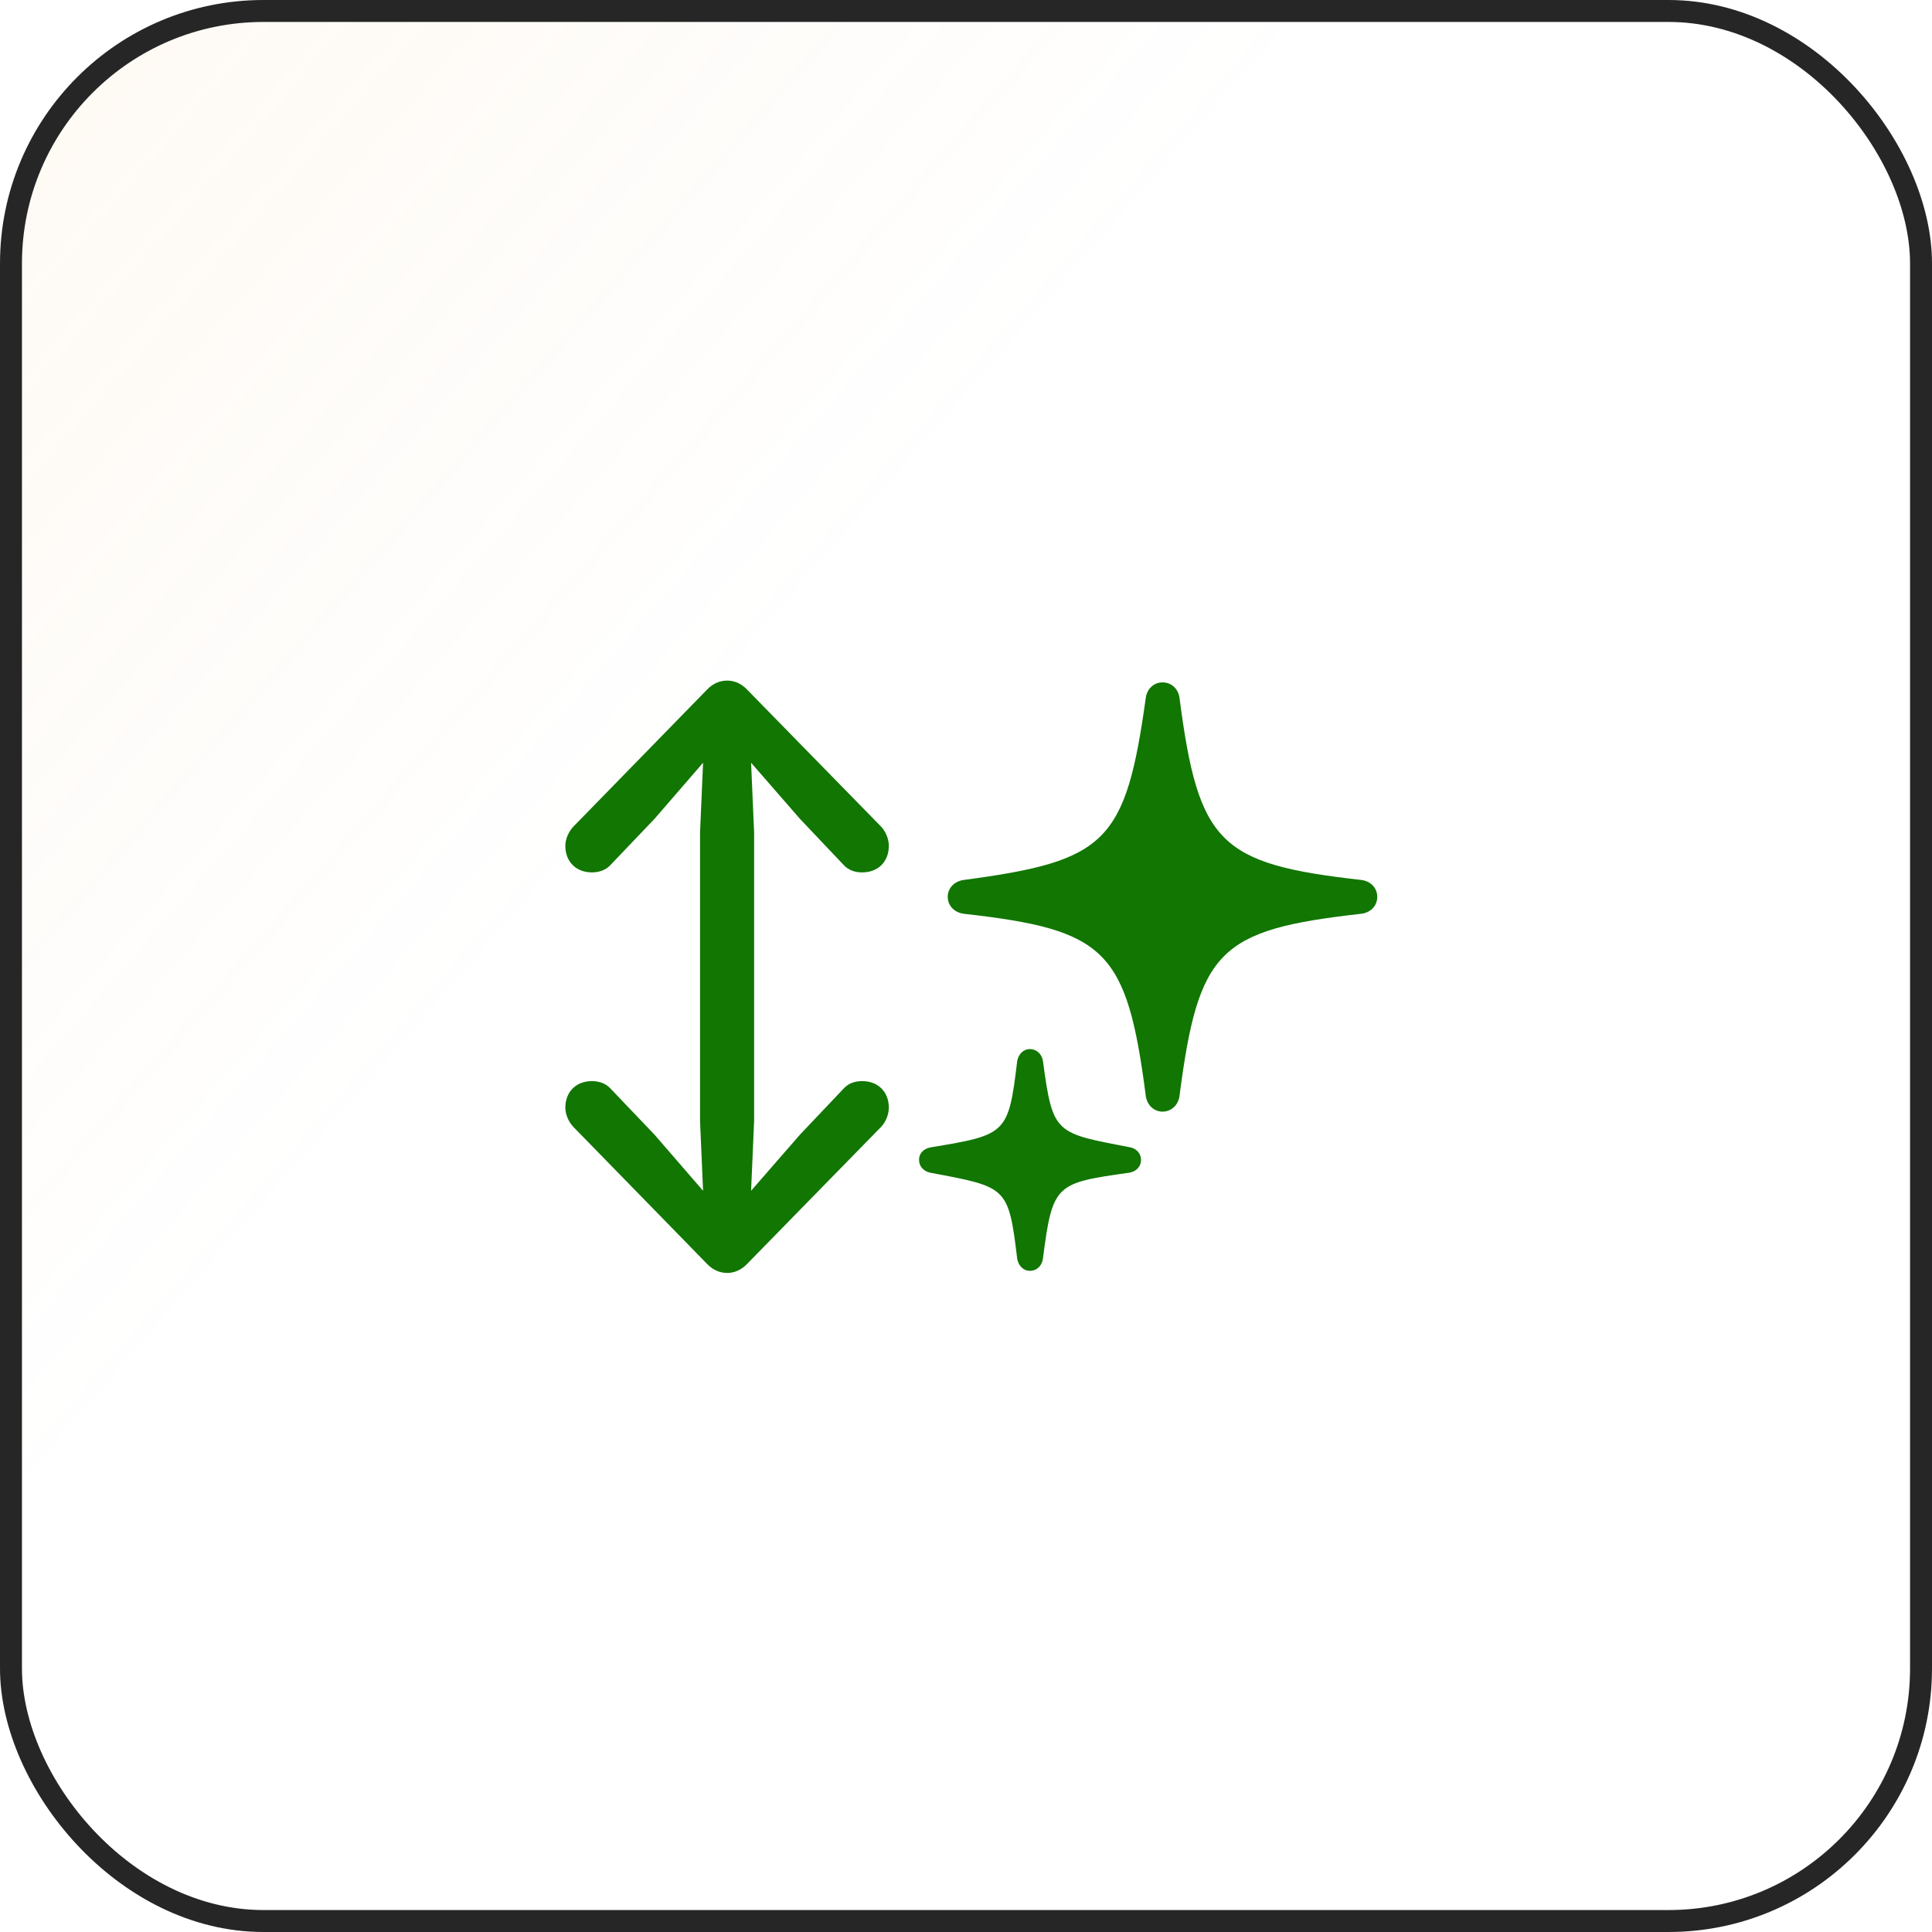
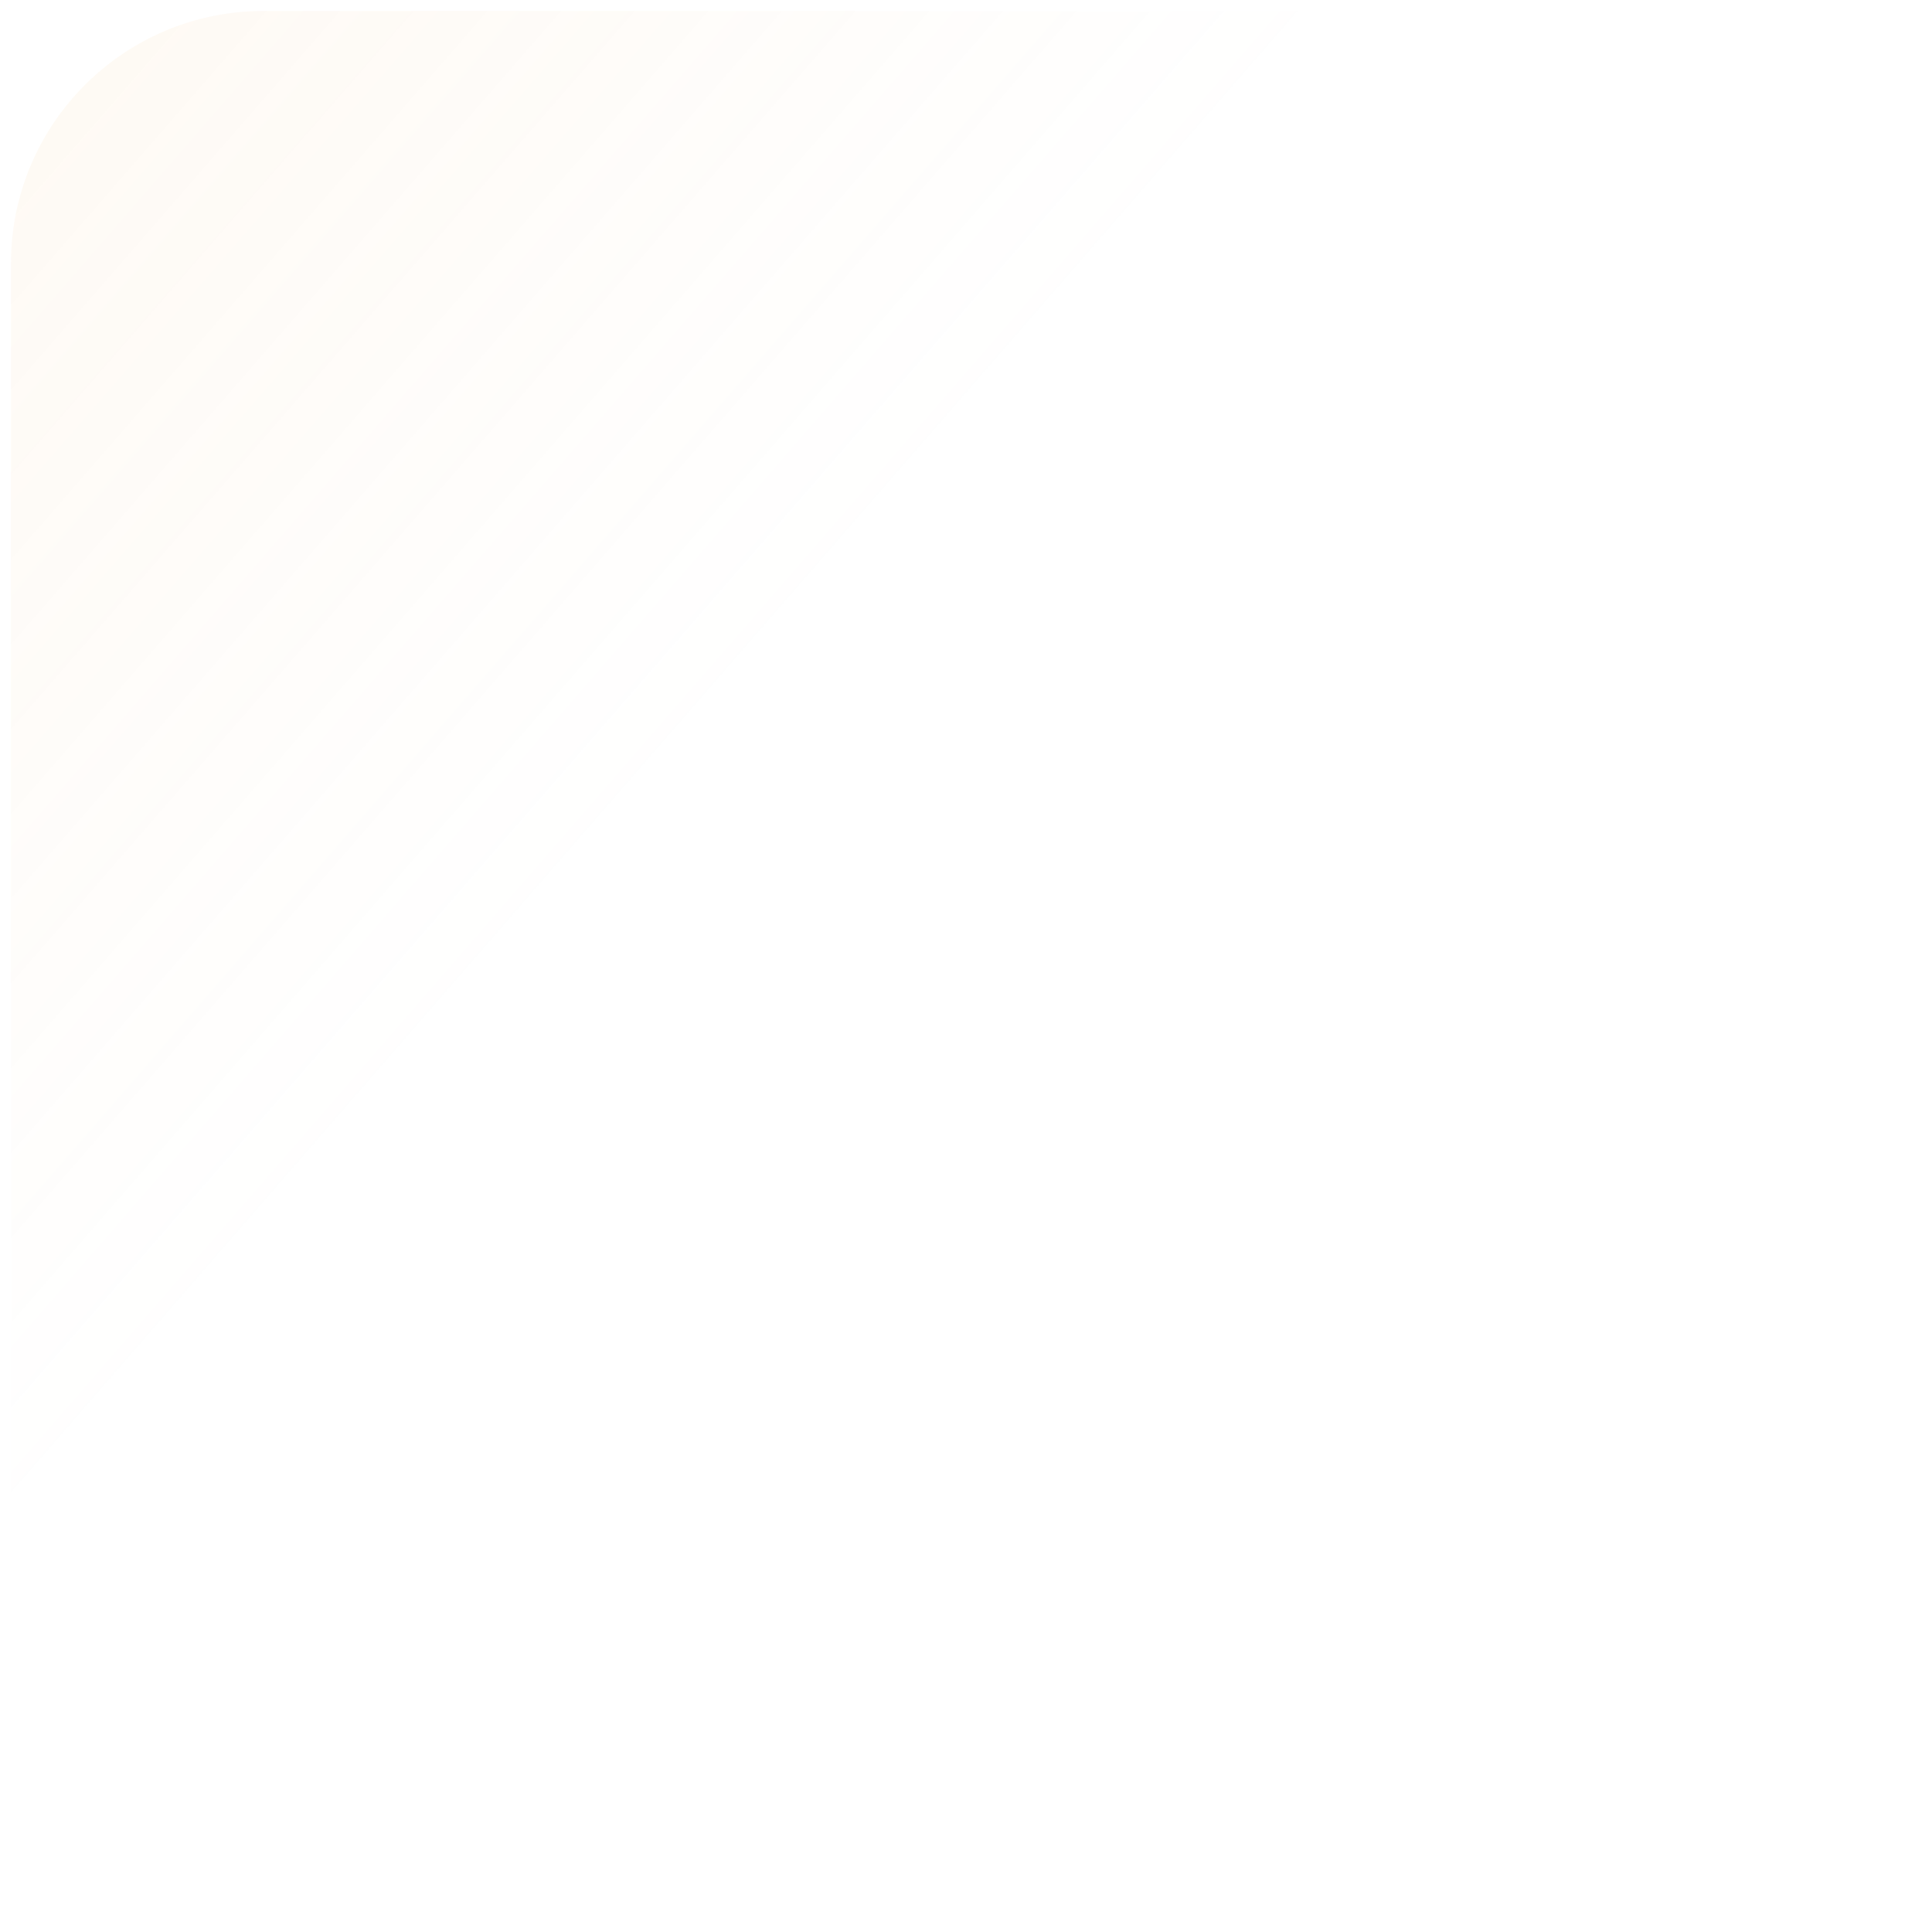
<svg xmlns="http://www.w3.org/2000/svg" width="88" height="88" viewBox="0 0 88 88" fill="none">
  <rect x="0.5" y="0.5" width="87" height="87" rx="11.5" fill="url(#paint0_linear_120_10057)" fill-opacity="0.2" />
-   <rect x="0.5" y="0.5" width="87" height="87" rx="11.5" stroke="#262626" />
-   <path d="M25.75 50.454C25.75 50.757 25.901 51.115 26.135 51.348L32.203 57.567C32.464 57.842 32.781 57.98 33.124 57.98C33.455 57.98 33.771 57.842 34.032 57.567L40.114 51.348C40.347 51.115 40.485 50.757 40.485 50.454C40.485 49.725 39.99 49.243 39.274 49.243C38.917 49.243 38.642 49.353 38.435 49.574L36.44 51.679L34.211 54.238L34.349 51.059V37.92L34.211 34.742L36.44 37.301L38.435 39.406C38.642 39.626 38.917 39.736 39.274 39.736C39.99 39.736 40.485 39.255 40.485 38.526C40.485 38.223 40.347 37.865 40.114 37.632L34.032 31.413C33.771 31.138 33.455 31 33.124 31C32.781 31 32.464 31.138 32.203 31.413L26.135 37.632C25.901 37.865 25.75 38.223 25.75 38.526C25.75 39.255 26.245 39.736 26.961 39.736C27.318 39.736 27.607 39.613 27.8 39.406L29.809 37.301L32.024 34.742L31.886 37.92V51.059L32.024 54.238L29.809 51.679L27.8 49.574C27.607 49.367 27.318 49.243 26.961 49.243C26.245 49.243 25.75 49.725 25.75 50.454ZM43.168 40.851C43.168 41.25 43.471 41.566 43.897 41.621C50.377 42.351 51.327 43.259 52.193 49.945C52.262 50.358 52.579 50.633 52.95 50.633C53.335 50.633 53.652 50.358 53.721 49.945C54.587 43.259 55.523 42.351 62.003 41.621C62.443 41.566 62.732 41.25 62.732 40.851C62.732 40.452 62.443 40.136 62.003 40.081C55.537 39.351 54.587 38.429 53.721 31.757C53.652 31.358 53.349 31.082 52.95 31.082C52.565 31.082 52.262 31.358 52.193 31.757C51.272 38.388 50.391 39.214 43.897 40.081C43.471 40.136 43.168 40.452 43.168 40.851ZM41.861 52.834C41.861 53.109 42.053 53.343 42.356 53.412C45.865 54.073 45.933 54.031 46.332 57.333C46.387 57.65 46.608 57.884 46.91 57.884C47.227 57.884 47.447 57.663 47.502 57.347C47.942 53.894 48.093 53.894 51.45 53.412C51.767 53.357 51.973 53.123 51.973 52.834C51.973 52.559 51.781 52.312 51.464 52.257C48.052 51.596 47.956 51.679 47.502 48.308C47.447 48.005 47.213 47.785 46.91 47.785C46.608 47.785 46.387 48.019 46.332 48.335C45.933 51.637 45.851 51.692 42.411 52.257C42.067 52.312 41.861 52.532 41.861 52.834Z" fill="#117602" />
  <defs>
    <linearGradient id="paint0_linear_120_10057" x1="-113.5" y1="-87" x2="88" y2="88" gradientUnits="userSpaceOnUse">
      <stop offset="0.224" stop-color="#F1AD57" />
      <stop offset="0.708" stop-color="#F1AD57" stop-opacity="0" />
    </linearGradient>
  </defs>
</svg>